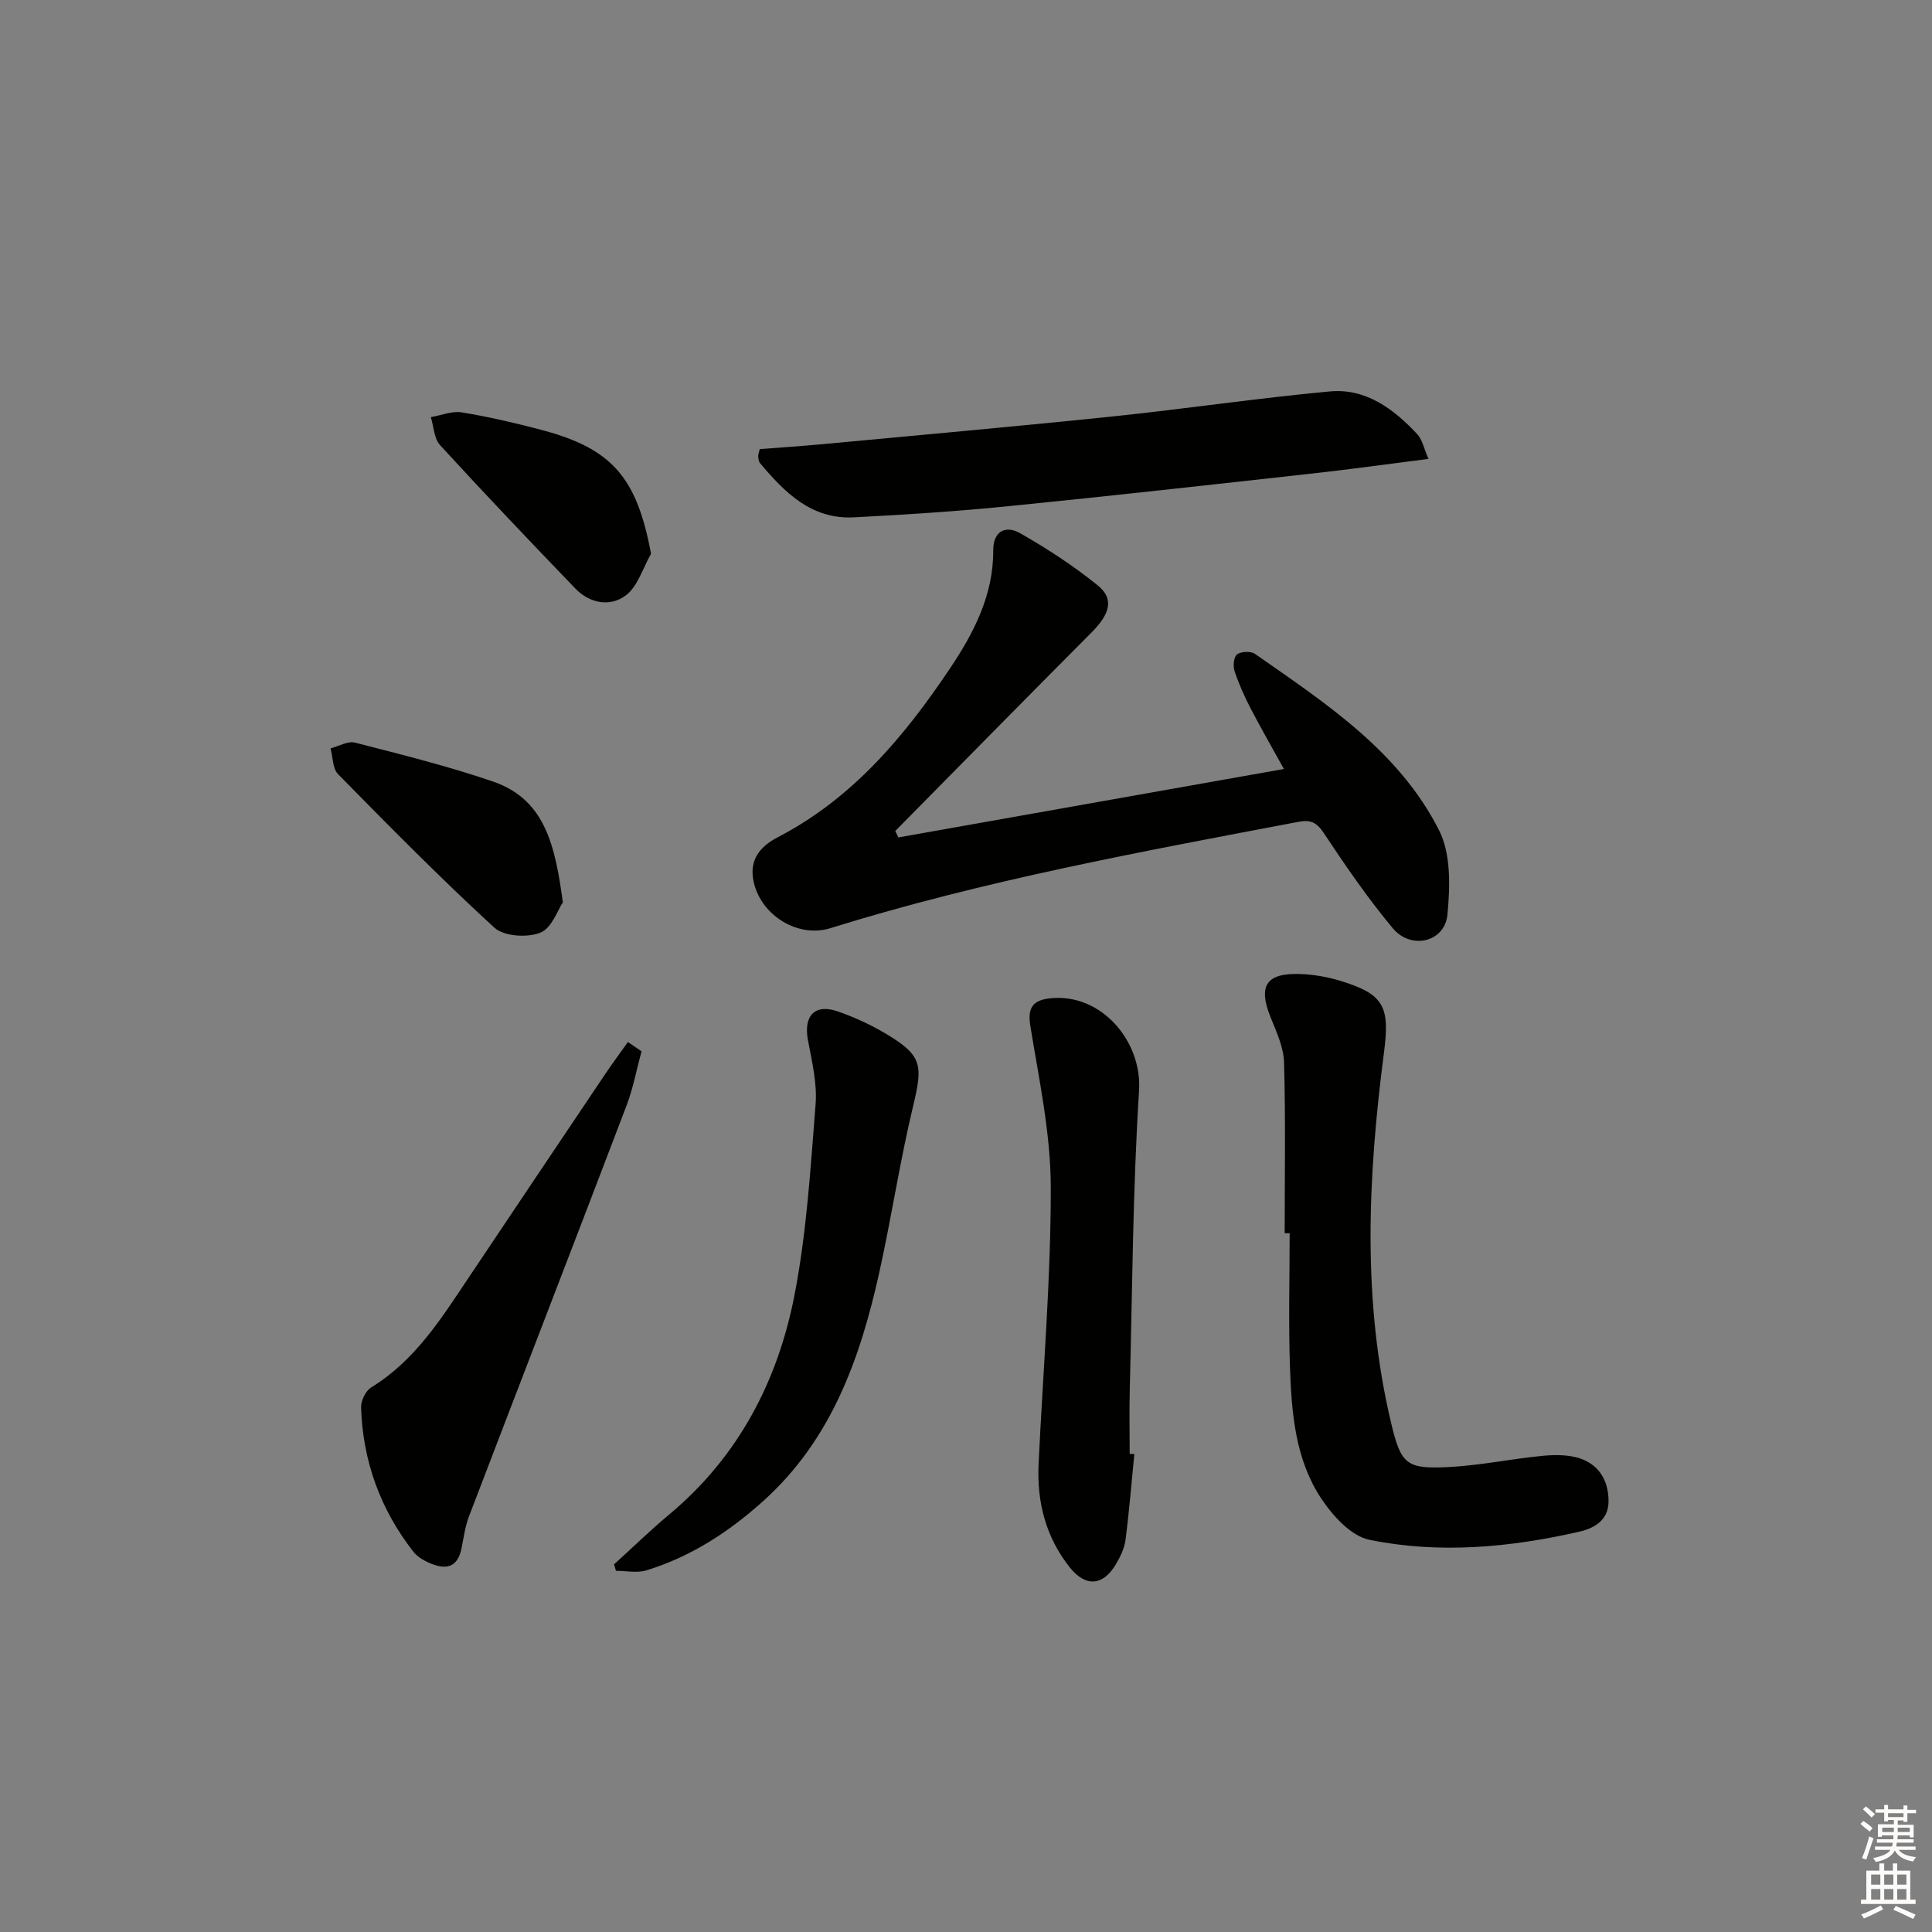
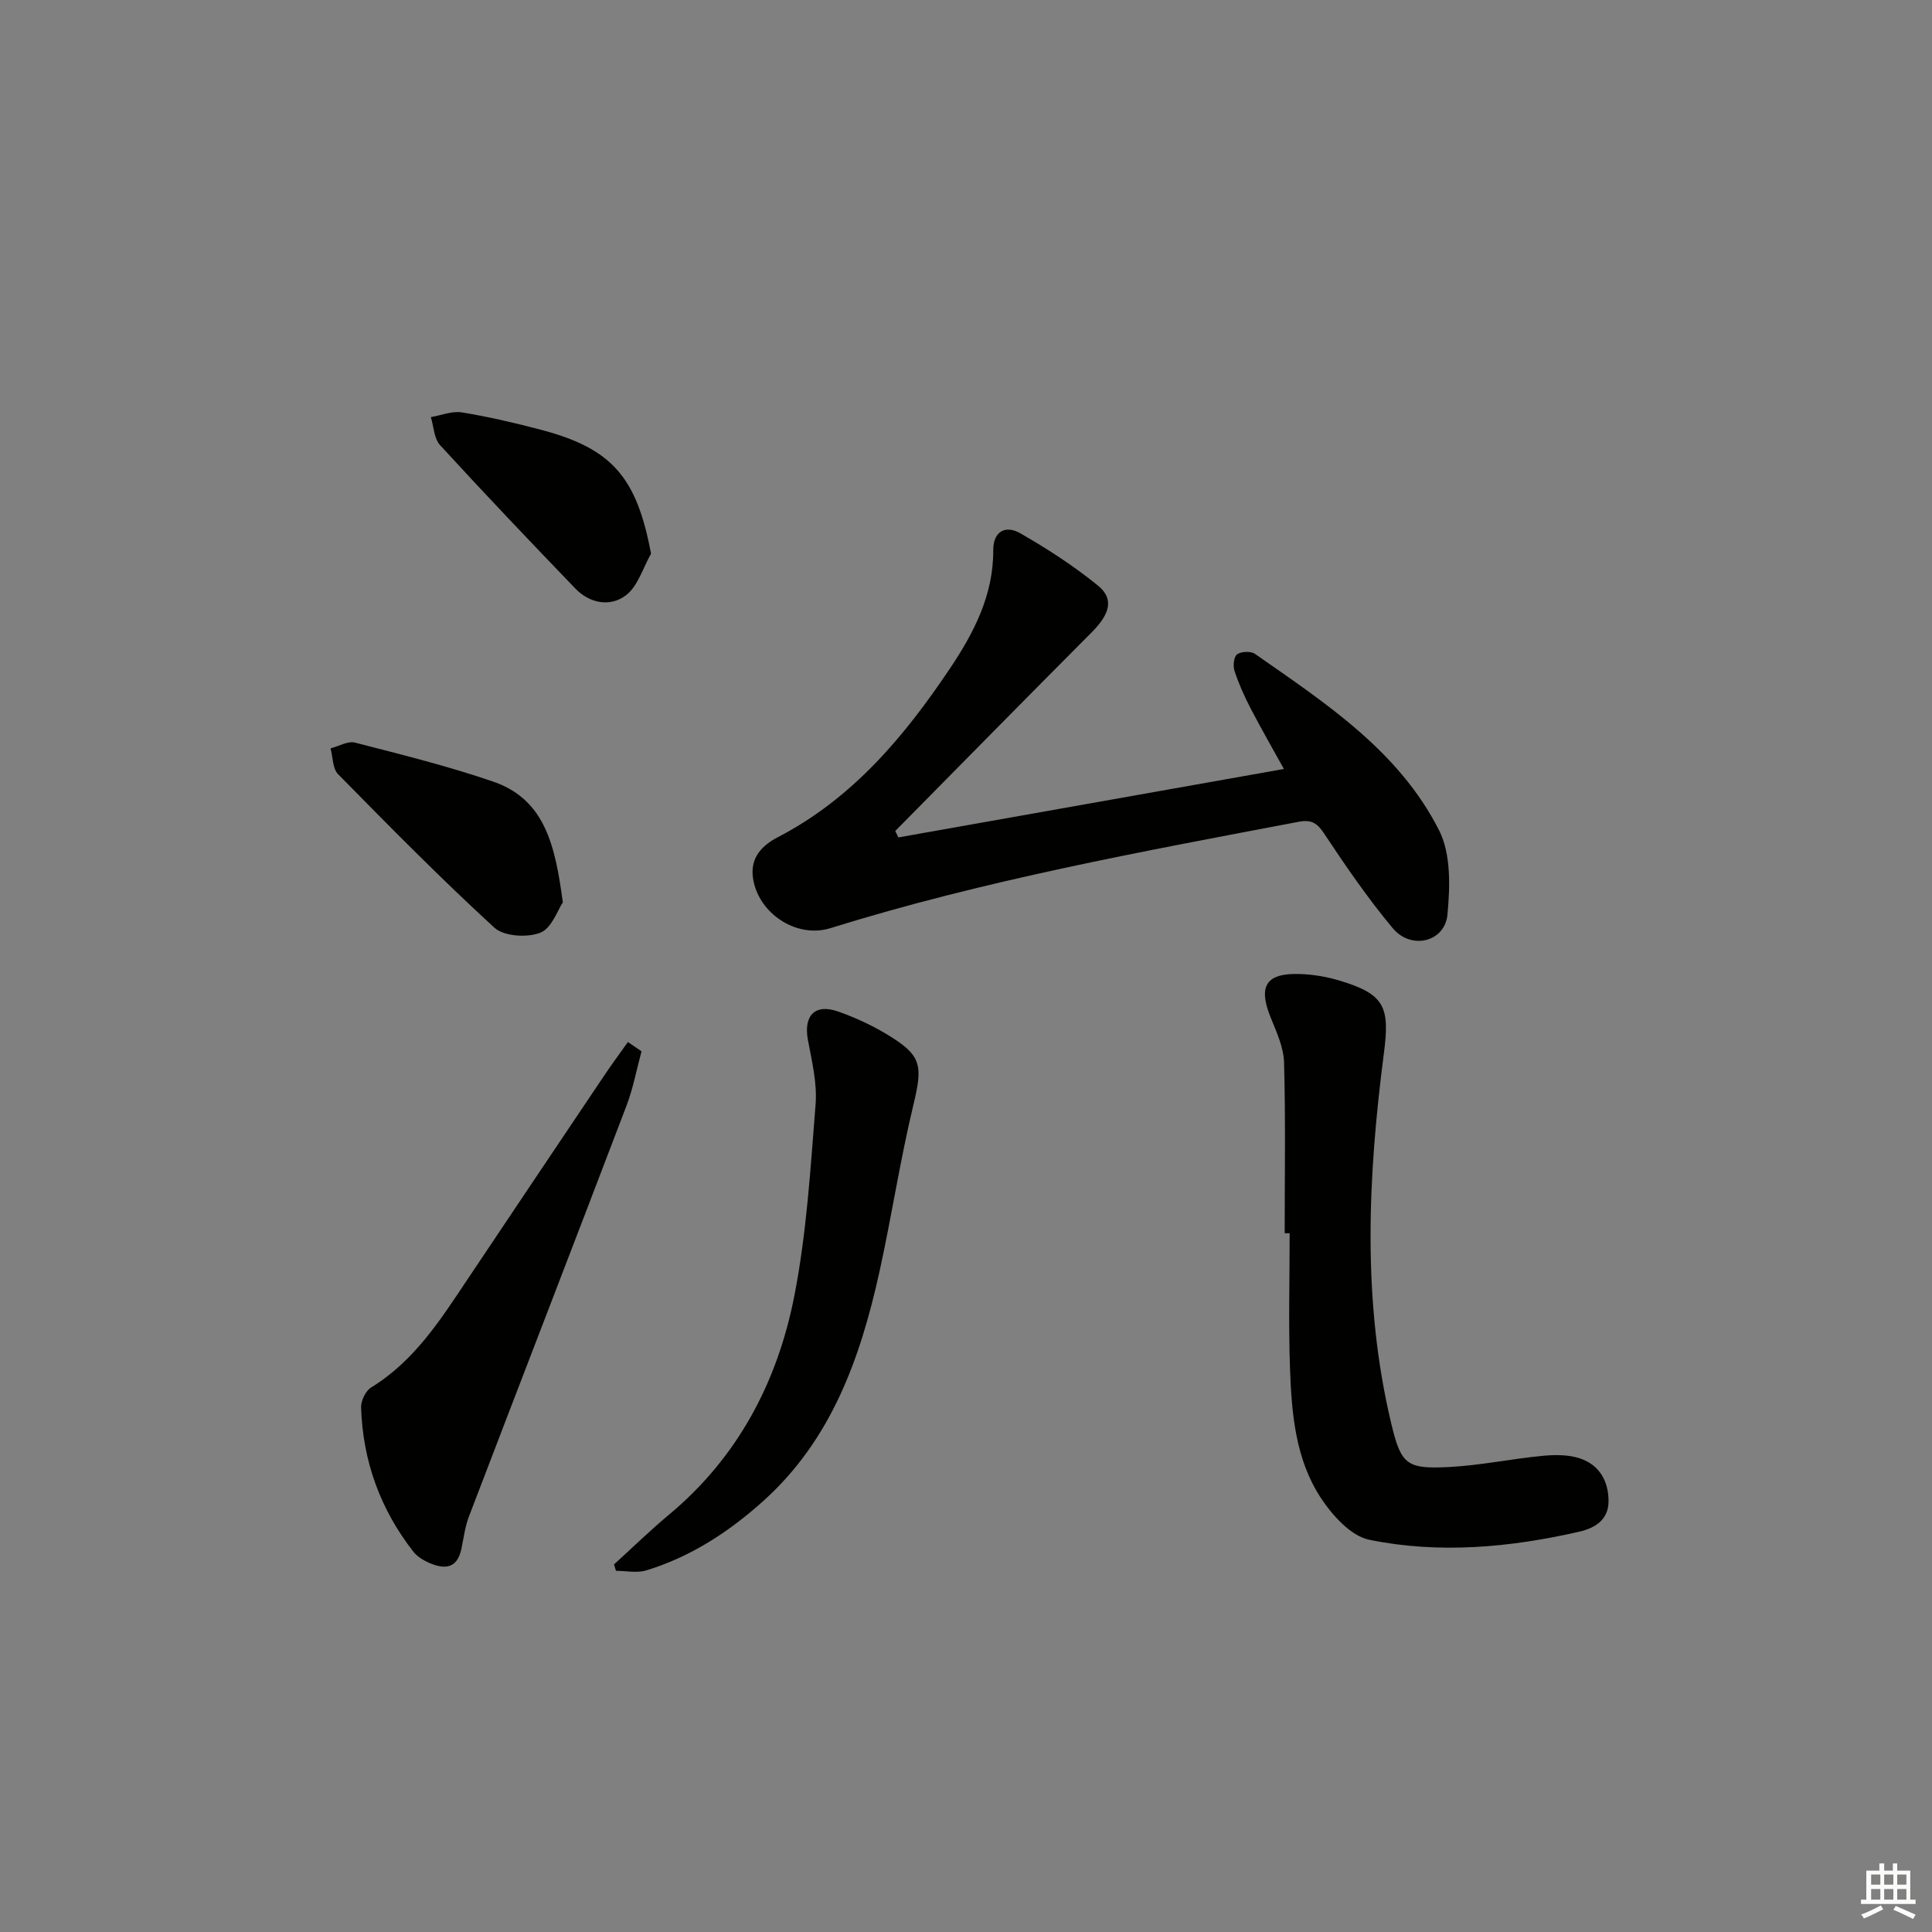
<svg xmlns="http://www.w3.org/2000/svg" enable-background="new 0 0 400 400" viewBox="0 0 400 400">
  <rect x="0" y="0" width="400" height="400" fill="#808080" stroke="none" />
  <g fill="#010100">
    <path d="m186 173.38c26.44-4.7 52.88-9.39 79.82-14.17-2.22-4.02-4.65-8.24-6.89-12.54-1.3-2.5-2.46-5.1-3.34-7.77-.34-1.03-.14-2.95.54-3.43.86-.61 2.84-.69 3.7-.09 14.62 10.21 29.82 20.11 38.13 36.56 2.47 4.89 2.26 11.65 1.72 17.41-.53 5.7-7.53 7.39-11.33 2.82-5.2-6.23-9.82-12.98-14.31-19.75-1.47-2.21-2.78-2.73-5.15-2.28-32.59 6.19-65.23 12.14-96.98 22.03-7.04 2.19-15.04-3.12-16.03-10.51-.56-4.23 2.05-6.71 5.17-8.33 15.47-8.03 26.2-20.87 35.63-34.93 4.91-7.32 9-15.16 8.96-24.43-.02-4.05 2.59-5.28 5.6-3.56 5.59 3.2 11.06 6.75 16.06 10.81 3.42 2.78 2.5 5.91-1.3 9.72-13.6 13.65-27.11 27.4-40.65 41.11.21.44.43.88.65 1.33z" />
    <path d="m265.98 255.33c0-11.79.2-23.59-.13-35.37-.09-3.17-1.6-6.38-2.82-9.42-2.57-6.42-.89-9.12 6.11-8.88 2.78.09 5.63.58 8.3 1.39 9.25 2.8 10.32 5.43 9.09 14.93-3.32 25.64-4.57 51.31 1.52 76.77 2.03 8.5 3.18 9.44 12.02 8.98 6.44-.34 12.82-1.69 19.26-2.31 2.57-.25 5.39-.27 7.79.53 4 1.34 5.93 4.69 5.91 8.9-.02 3.9-2.92 5.55-6.07 6.27-14.36 3.28-28.98 4.63-43.44 1.68-3.84-.78-7.68-5.06-10.07-8.7-5.25-8-6.04-17.49-6.37-26.81-.33-9.31-.07-18.64-.07-27.96-.35 0-.69 0-1.03 0z" />
-     <path d="m295.75 95.01c-8.45 1.07-16.13 2.15-23.83 3-21.1 2.34-42.21 4.7-63.33 6.81-10.57 1.06-21.18 1.74-31.79 2.29-8.8.46-14.35-5.15-19.47-11.26-.28-.34-.31-.93-.35-1.41-.03-.31.13-.64.32-1.46 4.26-.33 8.69-.62 13.1-1.03 19.99-1.88 39.99-3.65 59.95-5.73 15.01-1.56 29.96-3.79 44.98-5.18 7.49-.69 13.25 3.65 18.14 8.9 1.01 1.1 1.31 2.85 2.28 5.07z" />
-     <path d="m234.85 301.05c-.59 5.94-1.06 11.89-1.83 17.81-.23 1.74-1.09 3.49-2.01 5.03-2.67 4.5-6.26 4.7-9.49.66-5.01-6.28-6.86-13.55-6.49-21.45.9-19.09 2.55-38.18 2.52-57.27-.01-11.17-2.44-22.37-4.24-33.48-.63-3.91.72-5.29 4.12-5.66 10.53-1.14 19.05 8.84 18.4 19.1-1.3 20.54-1.39 41.15-1.92 61.74-.12 4.49-.02 8.99-.02 13.48.33.01.64.03.96.04z" />
    <path d="m127.13 323.89c3.78-3.43 7.43-7 11.35-10.27 14.33-11.93 22.53-27.59 26-45.43 2.53-12.99 3.33-26.34 4.38-39.57.34-4.35-.76-8.88-1.58-13.25-.96-5.09 1.42-7.65 6.26-5.94 3.43 1.21 6.8 2.76 9.92 4.62 7.45 4.46 7.64 6.43 5.61 14.87-2.75 11.44-4.49 23.12-7.04 34.61-3.94 17.74-9.91 34.54-23.96 47.2-7.13 6.42-15.04 11.58-24.26 14.4-1.92.59-4.18.09-6.28.09-.13-.44-.26-.88-.4-1.33z" />
    <path d="m132.82 217.66c-1.02 3.76-1.73 7.64-3.11 11.26-10.8 28.35-21.76 56.64-32.59 84.97-.82 2.13-1.12 4.47-1.58 6.73-.86 4.19-3.51 4.36-6.72 2.94-1.19-.53-2.45-1.29-3.23-2.29-6.84-8.76-10.47-18.75-10.83-29.84-.05-1.4.93-3.47 2.08-4.17 8.98-5.5 14.4-14.07 20.03-22.5 9.42-14.09 18.87-28.15 28.32-42.22 1.55-2.3 3.2-4.53 4.81-6.8.94.65 1.88 1.28 2.82 1.92z" />
    <path d="m116.53 186.82c-1.04 1.52-2.28 5.35-4.67 6.29-2.7 1.07-7.53.76-9.51-1.05-11.14-10.21-21.76-21-32.36-31.78-1.14-1.16-1.06-3.53-1.55-5.34 1.7-.43 3.57-1.57 5.06-1.19 9.59 2.47 19.24 4.86 28.6 8.07 10.81 3.72 12.85 13.35 14.43 25z" />
    <path d="m134.79 114.64c-1.68 2.94-2.72 6.72-5.2 8.61-3.2 2.44-7.46 1.73-10.46-1.39-9.44-9.8-18.82-19.66-28.01-29.69-1.26-1.37-1.31-3.84-1.92-5.81 2.14-.36 4.38-1.31 6.41-.98 5.55.91 11.06 2.19 16.51 3.63 14.67 3.89 19.72 9.87 22.67 25.63z" />
  </g>
-   <path d="m385.2 377.6.6-.6c.6.4 1.3.9 1.9 1.5l-.6.7c-.8-.6-1.4-1.1-1.9-1.6zm.3 7.1c.6-1.4 1.1-2.9 1.5-4.5.3.1.6.3.9.4-.5 1.4-1 2.9-1.5 4.4zm.2-10.1.6-.6c.7.5 1.3 1.1 1.9 1.6l-.7.7c-.6-.6-1.2-1.2-1.8-1.7zm8.4-.8h.8v.9h1.8v.7h-1.8v1.8h-.8v-.3h-1.2v.9h3.3v2.6h-.8v-.4h-2.5c0 .3 0 .6-.1.8h3.4v.7h-3.5c0 .3-.1.6-.1.8h4v.7h-3.5c.7.9 1.9 1.3 3.6 1.5-.2.2-.4.5-.6.9-1.9-.3-3.2-1.1-3.8-2.3-.5 1.1-1.8 2-3.9 2.4-.2-.3-.4-.5-.6-.8 1.9-.4 3.1-.9 3.6-1.7h-3.2v-.7h3.5c.1-.2.1-.5.2-.8h-3.3v-.7h3.4c0-.2 0-.5 0-.8h-2.4v.3h-.8v-2.6h3.3v-.9h-1.2v.3h-.8v-1.8h-1.8v-.7h1.8v-.9h.8v.9h3.2zm-4.4 5.5h2.4c0-.3 0-.6 0-.9h-2.4zm1.2-3.1h3.2v-.8h-3.2zm4.4 2.2h-2.4v.9h2.5v-.9z" fill="#fcfbfa" />
  <path d="m389.2 385.8h.9v1.5h1.8v-1.5h.9v1.5h2.7v6h1.1v.9h-11.3v-.9h1.1v-6h2.7v-1.5zm.2 8.7.5.8c-1.2.6-2.5 1.3-4 1.9-.2-.3-.3-.6-.6-.8 1.6-.6 3-1.3 4.1-1.9zm-2-4.3h1.9v-2.1h-1.9zm0 3.1h1.9v-2.2h-1.9zm2.7-3.1h1.9v-2.1h-1.9zm0 3.1h1.9v-2.2h-1.9zm2.4 1.3c1.4.6 2.7 1.2 4.1 1.8l-.5.9c-1.5-.7-2.8-1.4-4.1-1.9zm2.2-6.5h-1.9v2.1h1.9zm-1.9 5.2h1.9v-2.2h-1.9z" fill="#fcfbfa" />
</svg>